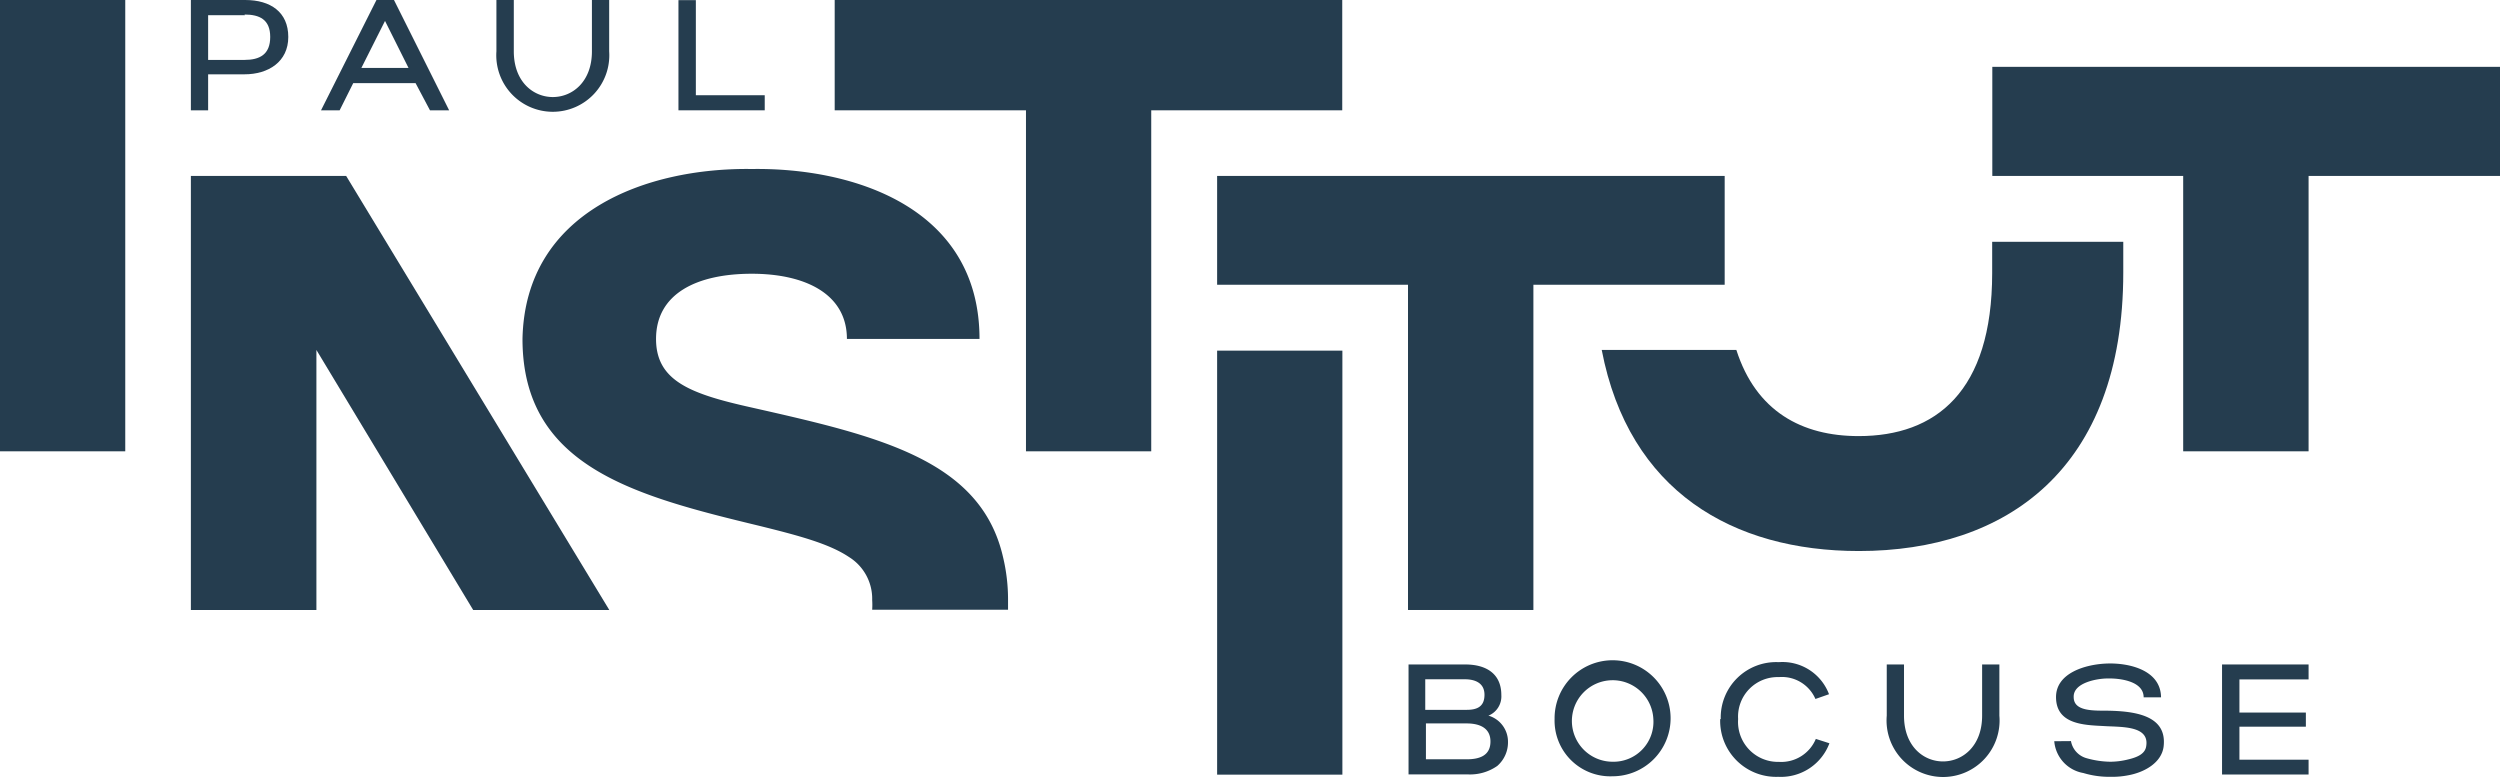
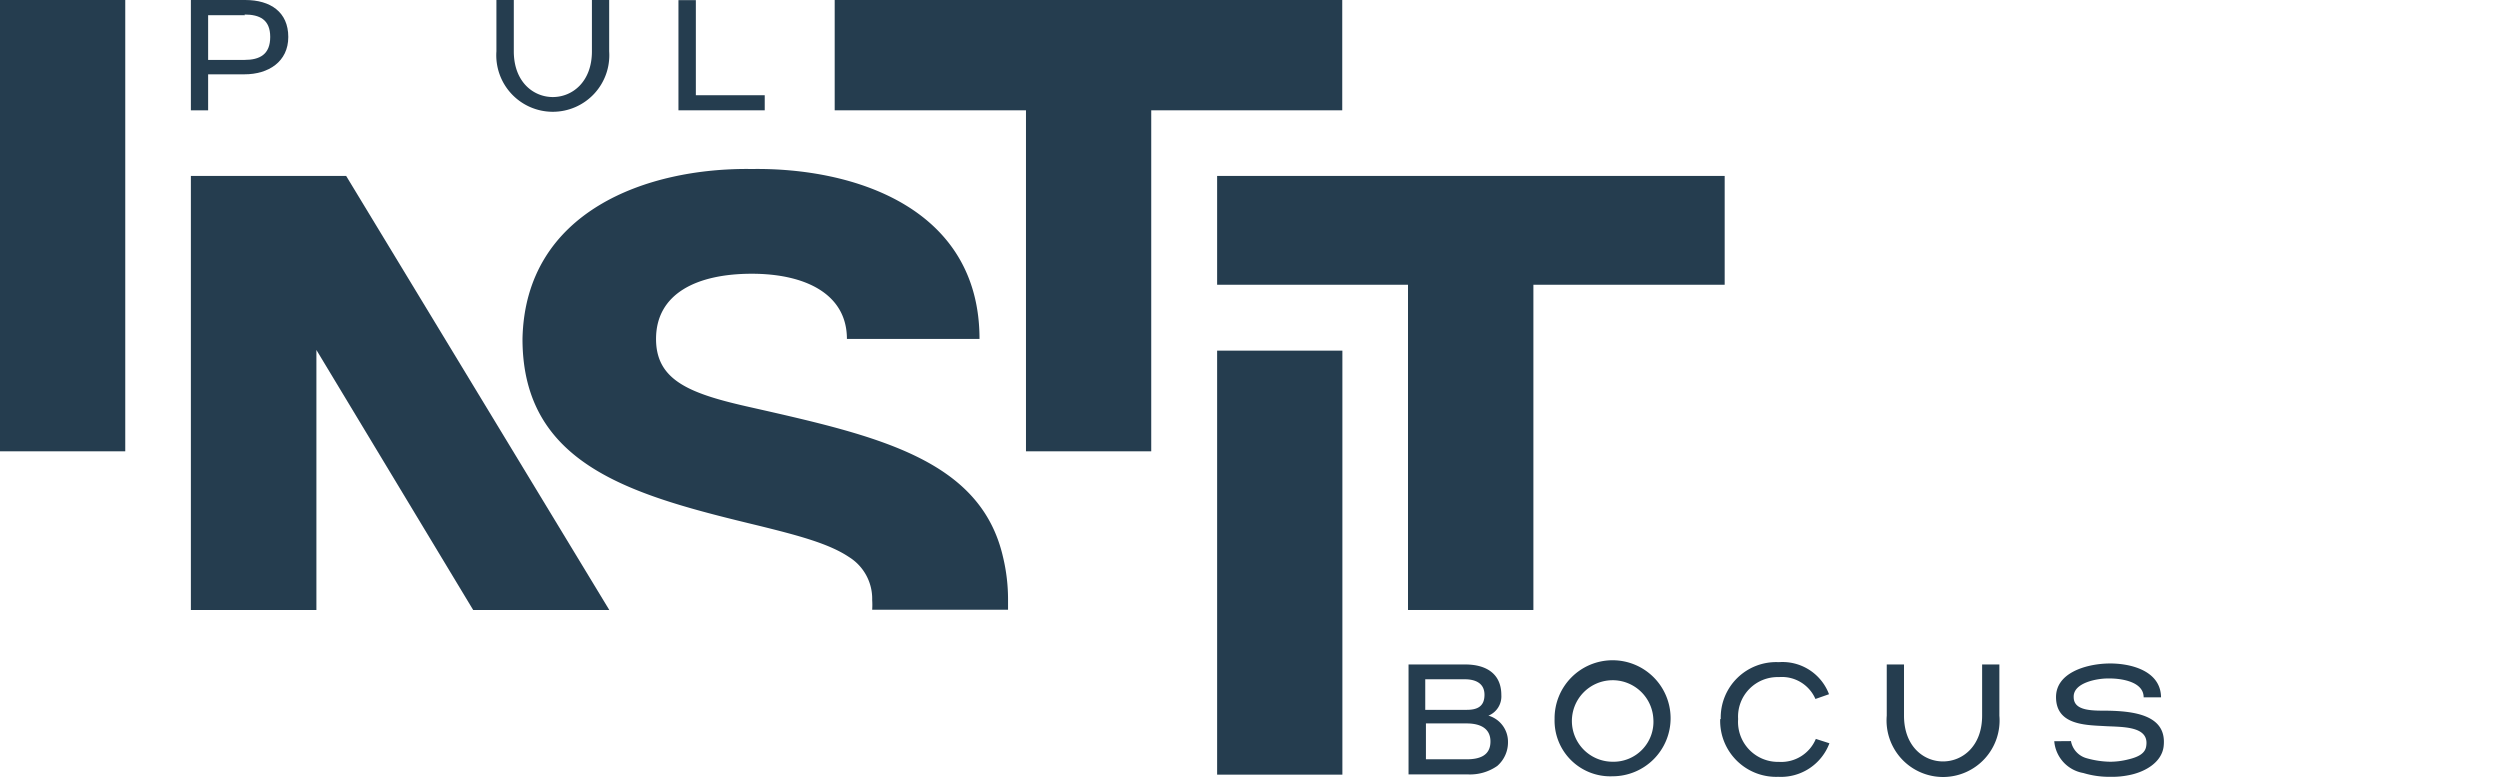
<svg xmlns="http://www.w3.org/2000/svg" viewBox="0 0 184.02 57.18">
  <defs>
    <style>.cls-1{fill:#253d4f;}</style>
  </defs>
  <g id="Слой_2" data-name="Слой 2">
    <g id="Layer_1" data-name="Layer 1">
      <polygon class="cls-1" points="98.8 0 61.44 0 61.44 8.12 75.52 8.12 75.52 33.22 84.74 33.22 84.74 8.12 98.8 8.12 98.8 0" />
      <path class="cls-1" d="M73.83,41c-1.65-7.2-9.26-8.91-18.49-11-4.5-1-7.05-1.95-7.05-5.05,0-3.34,3-4.8,7.05-4.8,3.89,0,7,1.46,7,4.8H72.1c0-9.65-9.22-12.62-16.76-12.51-7.71-.11-16.69,3.1-16.88,12.51,0,9.41,8.26,11.54,17.49,13.77C58.69,39.4,61,40,62.49,41a3.62,3.62,0,0,1,1.71,3.17,5.53,5.53,0,0,1,0,.71h10c0-.23,0-.47,0-.71A13.36,13.36,0,0,0,73.83,41" />
      <path class="cls-1" d="M109.54,52.67A2,2,0,0,1,111,54.59a2.3,2.3,0,0,1-.79,1.79A3.5,3.5,0,0,1,108,57h-4.32V48.91h4.17c1.56,0,2.66.69,2.66,2.25a1.53,1.53,0,0,1-.93,1.51m-1.62-.42c.76,0,1.31-.23,1.31-1.11S108.56,50,107.82,50h-2.91v2.25Zm-3,1v2.64h3c.93,0,1.75-.26,1.75-1.31s-.88-1.33-1.75-1.33Z" />
      <path class="cls-1" d="M114.43,52.92a4.27,4.27,0,1,1,4.27,4.22,4.1,4.1,0,0,1-4.27-4.22m7.27,0a3,3,0,1,0-3,3.15,2.94,2.94,0,0,0,3-3.15" />
      <path class="cls-1" d="M126.66,52.93a4.08,4.08,0,0,1,4.27-4.19,3.66,3.66,0,0,1,3.7,2.36l-1,.35a2.69,2.69,0,0,0-2.69-1.61,2.91,2.91,0,0,0-3,3.09,2.94,2.94,0,0,0,3,3.15,2.76,2.76,0,0,0,2.72-1.69l1,.32a3.81,3.81,0,0,1-3.77,2.47,4.12,4.12,0,0,1-4.27-4.25" />
      <path class="cls-1" d="M140.15,52.68c0,4.5,5.75,4.48,5.75,0V48.91h1.27v3.77a4.16,4.16,0,1,1-8.29,0V48.91h1.27Z" />
      <path class="cls-1" d="M152.44,54.55a1.6,1.6,0,0,0,1.15,1.26,6.75,6.75,0,0,0,1.74.26,5.47,5.47,0,0,0,1.28-.16c.74-.17,1.3-.43,1.37-1,.24-1.54-1.91-1.38-3.18-1.47-1.49-.07-3.46-.16-3.46-2.13,0-1.78,2.18-2.42,3.78-2.47s3.93.48,3.95,2.49h-1.28c0-1.19-1.73-1.41-2.65-1.39-.75,0-2.54.3-2.5,1.37,0,.91,1.05,1,2.16,1,2.36,0,4.73.34,4.46,2.64-.15,1.19-1.4,1.89-2.57,2.11a6.18,6.18,0,0,1-1.34.12,6.62,6.62,0,0,1-2-.28,2.59,2.59,0,0,1-2.14-2.34Z" />
-       <polygon class="cls-1" points="164.84 52.45 169.73 52.45 169.73 53.49 164.84 53.49 164.84 55.92 169.93 55.92 169.93 57.01 163.56 57.01 163.56 48.91 169.93 48.91 169.93 50.01 164.84 50.01 164.84 52.45" />
      <path class="cls-1" d="M15.32,8.12H14.05V0h4c1.86,0,3.17.89,3.17,2.72S19.75,5.47,18,5.47H15.32Zm2.71-7H15.32V4.41H18c1.13,0,1.89-.41,1.89-1.69S19.11,1.07,18,1.07" />
      <path class="cls-1" d="M37.82,3.78c0,4.49,5.75,4.48,5.75,0V0h1.27V3.78a4.16,4.16,0,1,1-8.3,0V0h1.28Z" />
      <polygon class="cls-1" points="51.22 7.01 56.29 7.01 56.29 8.12 49.94 8.12 49.94 0.01 51.22 0.01 51.22 7.01" />
-       <path class="cls-1" d="M31.65,8.12h1.41L29,0H27.71L23.63,8.12H25l1-2h4.59ZM26.6,5l1.74-3.46L30.07,5Z" />
      <polygon class="cls-1" points="126.95 12.95 89.59 12.95 89.59 20.96 103.64 20.96 103.64 44.9 112.87 44.9 112.87 20.96 126.95 20.96 126.95 12.95" />
      <rect class="cls-1" width="9.22" height="33.22" />
      <rect class="cls-1" x="89.59" y="25.81" width="9.22" height="31.21" />
-       <polygon class="cls-1" points="160.7 33.22 169.93 33.22 169.93 12.95 184.02 12.95 184.02 4.92 146.65 4.92 146.65 12.95 160.7 12.95 160.7 33.22" />
      <polygon class="cls-1" points="25.48 12.95 14.05 12.95 14.05 44.9 23.2 44.9 23.29 44.9 23.29 25.76 34.83 44.9 44.85 44.9 25.48 12.95" />
-       <path class="cls-1" d="M146.64,17.8v2.3c0,8.75-4.16,12-9.83,12-4.18,0-7.55-1.82-9-6.34h-9.91c2,10.42,9.67,14.8,18.93,14.8,10.82,0,19.46-6,19.46-20.5V17.8Z" />
    </g>
  </g>
</svg>